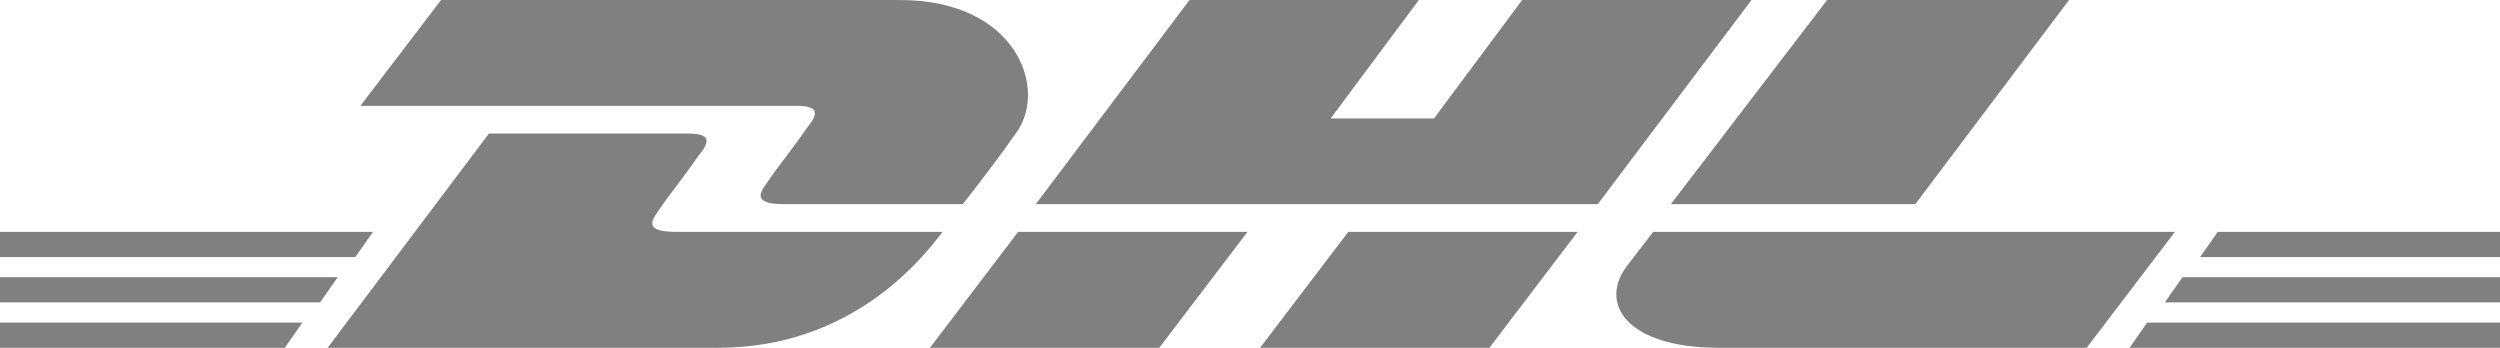
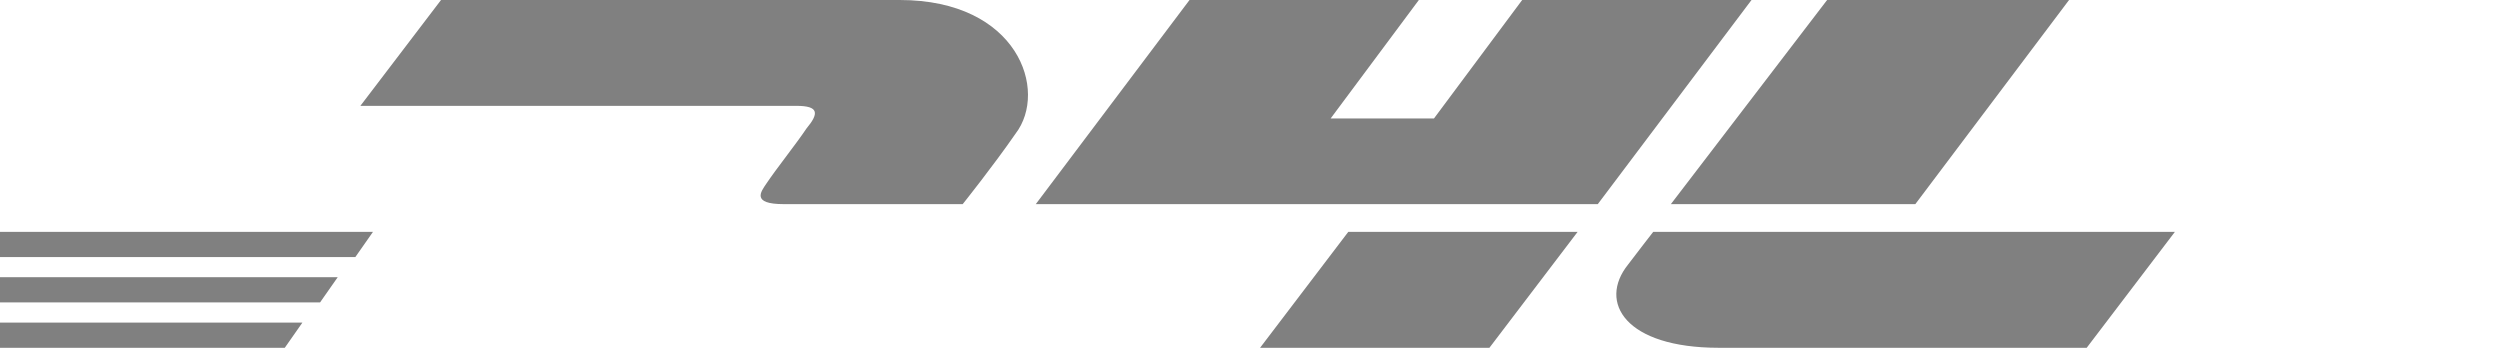
<svg xmlns="http://www.w3.org/2000/svg" id="Layer_1" x="0px" y="0px" viewBox="0 0 99.2 13.8" style="enable-background:new 0 0 99.2 13.8;" xml:space="preserve">
  <style type="text/css">	.st0{fill:#808080;}</style>
  <g>
    <path class="st0" d="M0,12.8h12l-0.7,1H0V12.8z" />
-     <path class="st0" d="M99.2,13.8H84.5l0.7-1h14V13.8z" />
    <path class="st0" d="M0,11h13.4l-0.7,1H0V11L0,11z" />
    <path class="st0" d="M0,9.2h14.8l-0.7,1H0L0,9.2L0,9.2z" />
-     <path class="st0" d="M99.2,12H85.9l0.7-1h12.6V12z" />
-     <path class="st0" d="M88,9.2h11.3v1h-12L88,9.2z" />
-     <path class="st0" d="M13,13.8l6.4-8.5c0,0,7.1,0,7.9,0c0.9,0,0.9,0.3,0.4,0.9c-0.4,0.6-1.2,1.6-1.6,2.2c-0.2,0.3-0.6,0.8,0.7,0.8  c1.4,0,10.6,0,10.6,0c-0.9,1.2-3.7,4.6-8.9,4.6C24.4,13.8,13,13.8,13,13.8L13,13.8z" />
-     <path class="st0" d="M49.5,9.2L46,13.8h-9.1l3.5-4.6H49.5L49.5,9.2z" />
    <path class="st0" d="M62.6,9.2l-3.5,4.6h-9.1l3.5-4.6H62.6z" />
    <path class="st0" d="M65.6,9.2c0,0-0.7,0.9-1,1.3c-1.2,1.5-0.1,3.3,3.6,3.3c4.3,0,14.6,0,14.6,0l3.5-4.6H65.6z" />
    <path class="st0" d="M17.5,0l-3.2,4.2c0,0,16.4,0,17.3,0c0.9,0,0.9,0.3,0.4,0.9c-0.4,0.6-1.2,1.6-1.6,2.2c-0.2,0.3-0.6,0.8,0.7,0.8  c1.4,0,7.1,0,7.1,0s1.2-1.5,2.1-2.8C41.6,3.6,40.4,0,35.7,0C31.6,0,17.5,0,17.5,0L17.5,0z" />
    <path class="st0" d="M63.4,8.1H41.1L47.2,0h9.1l-3.5,4.7h4.1L60.4,0h9.1L63.4,8.1L63.4,8.1z" />
-     <path class="st0" d="M82.1,0L76,8.1h-9.7L72.5,0H82.1z" />
+     <path class="st0" d="M82.1,0L76,8.1h-9.7L72.5,0z" />
  </g>
</svg>